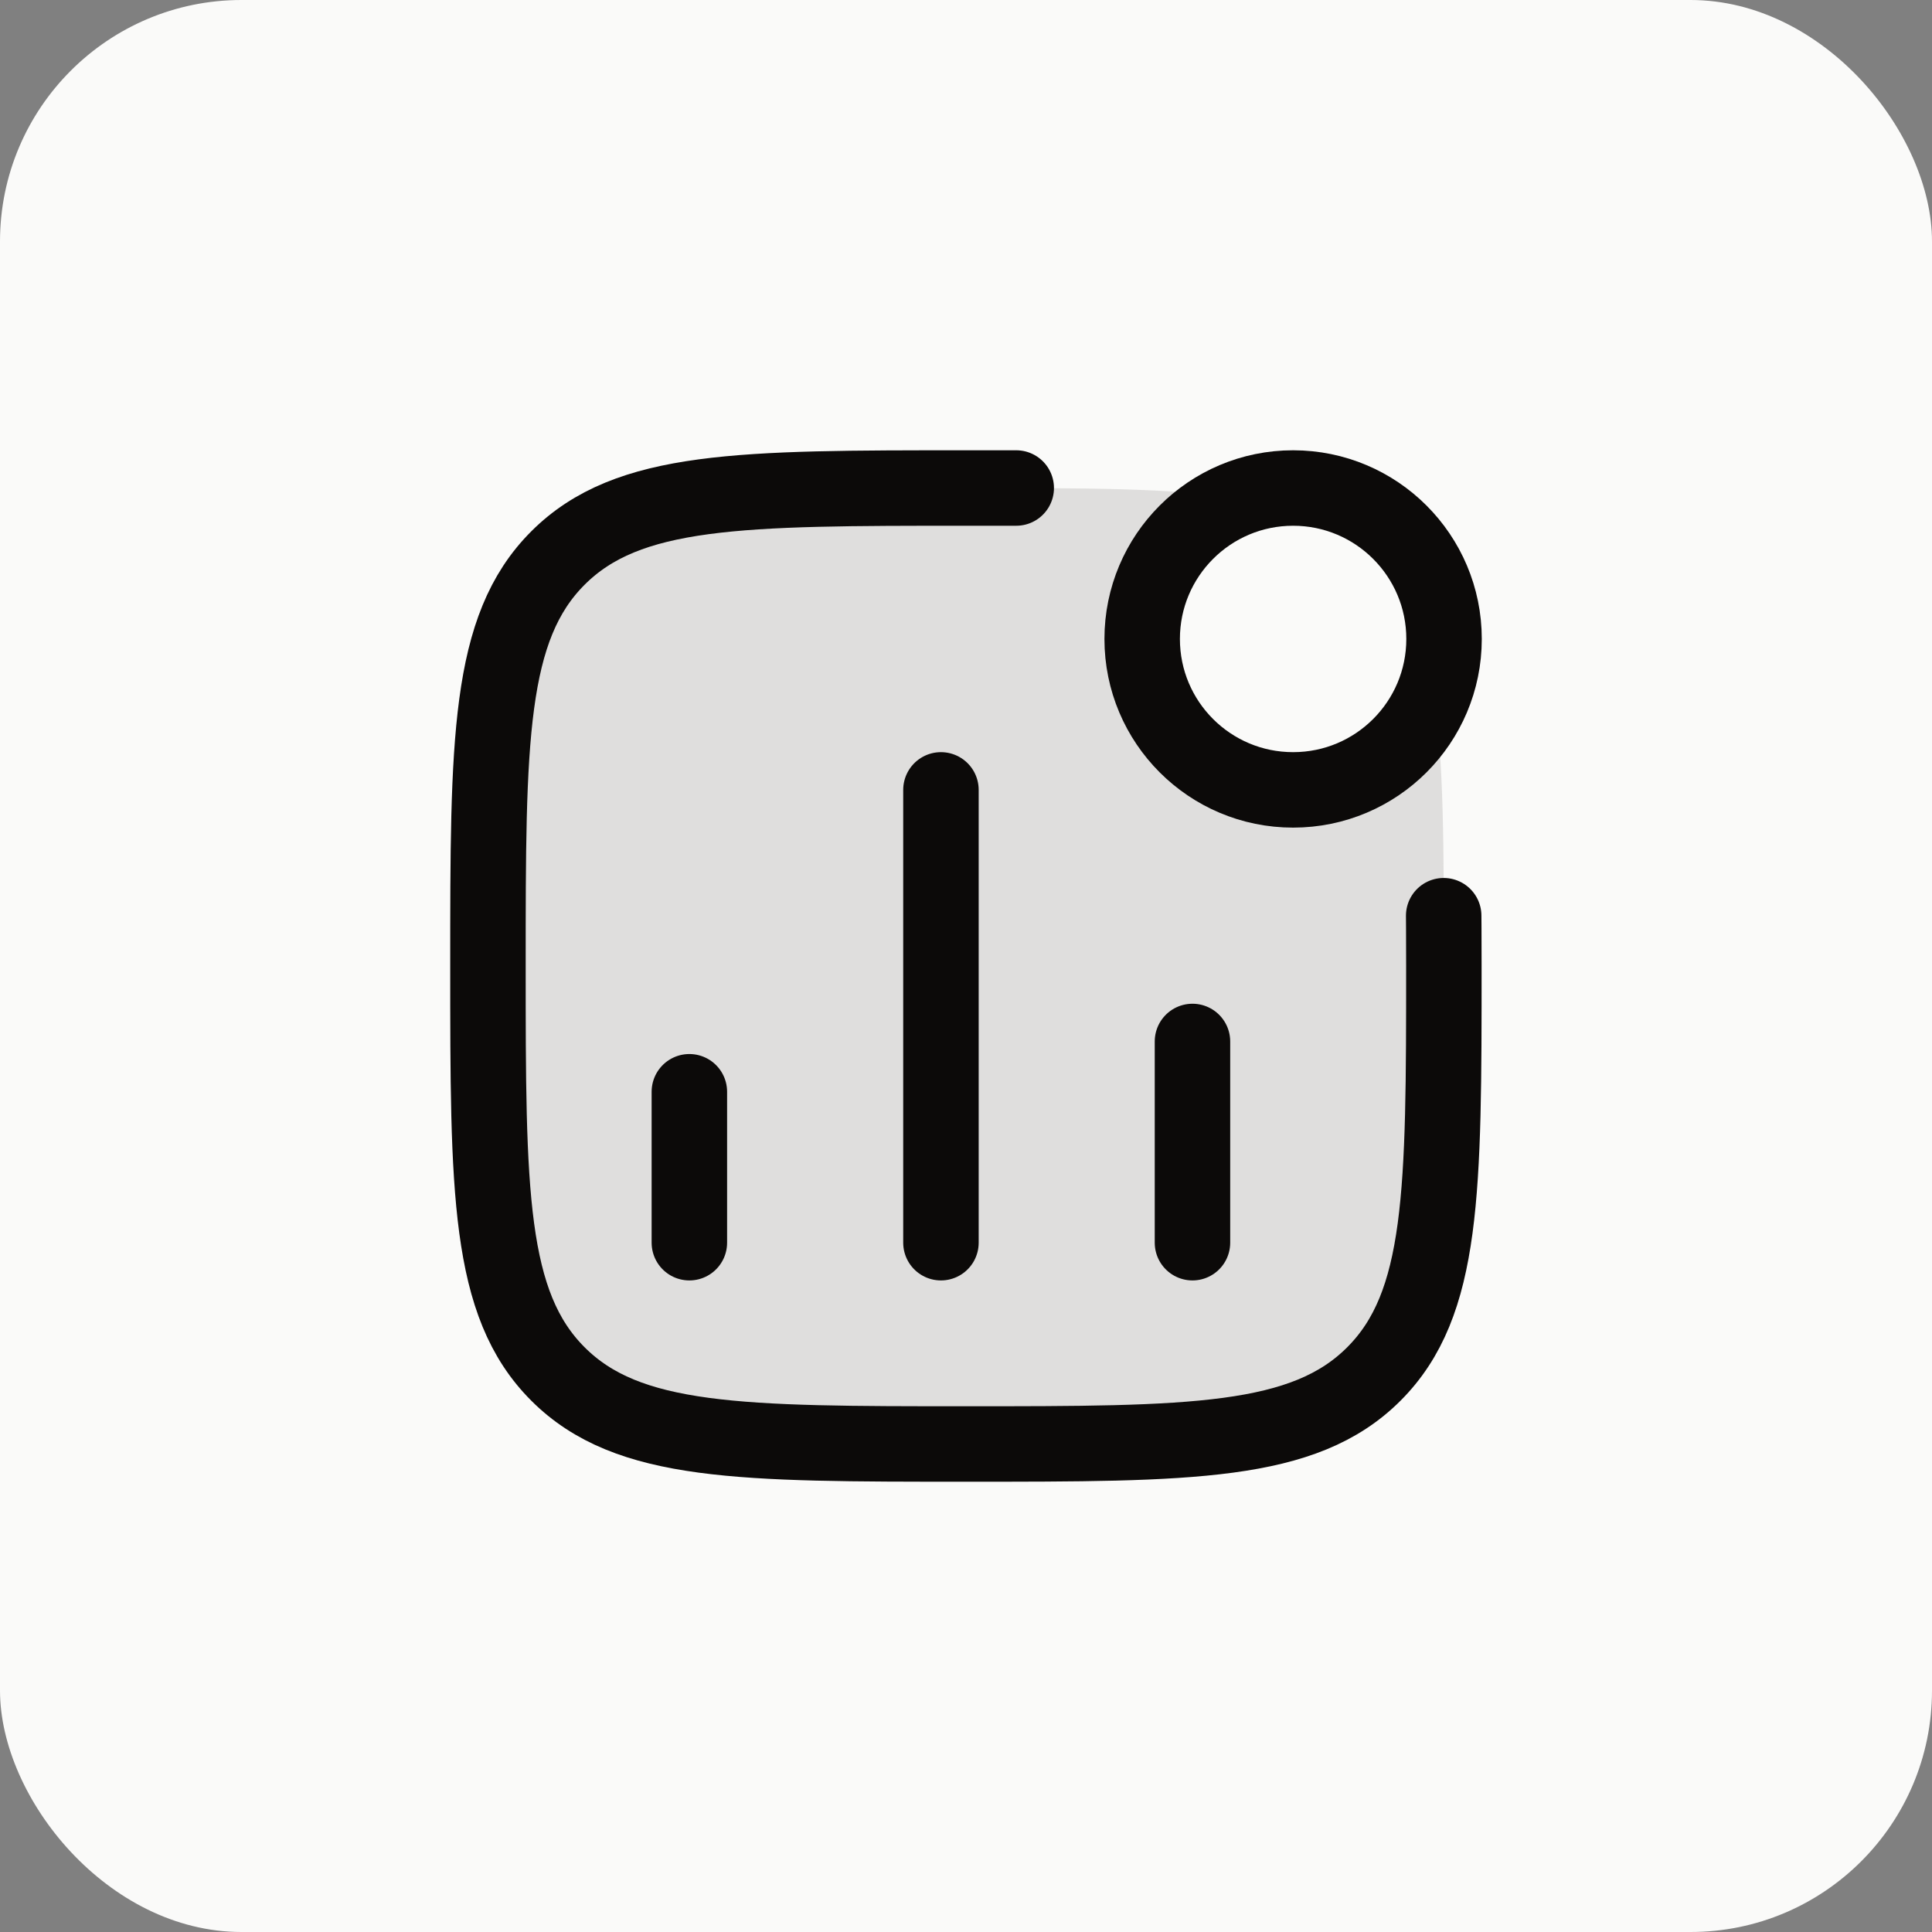
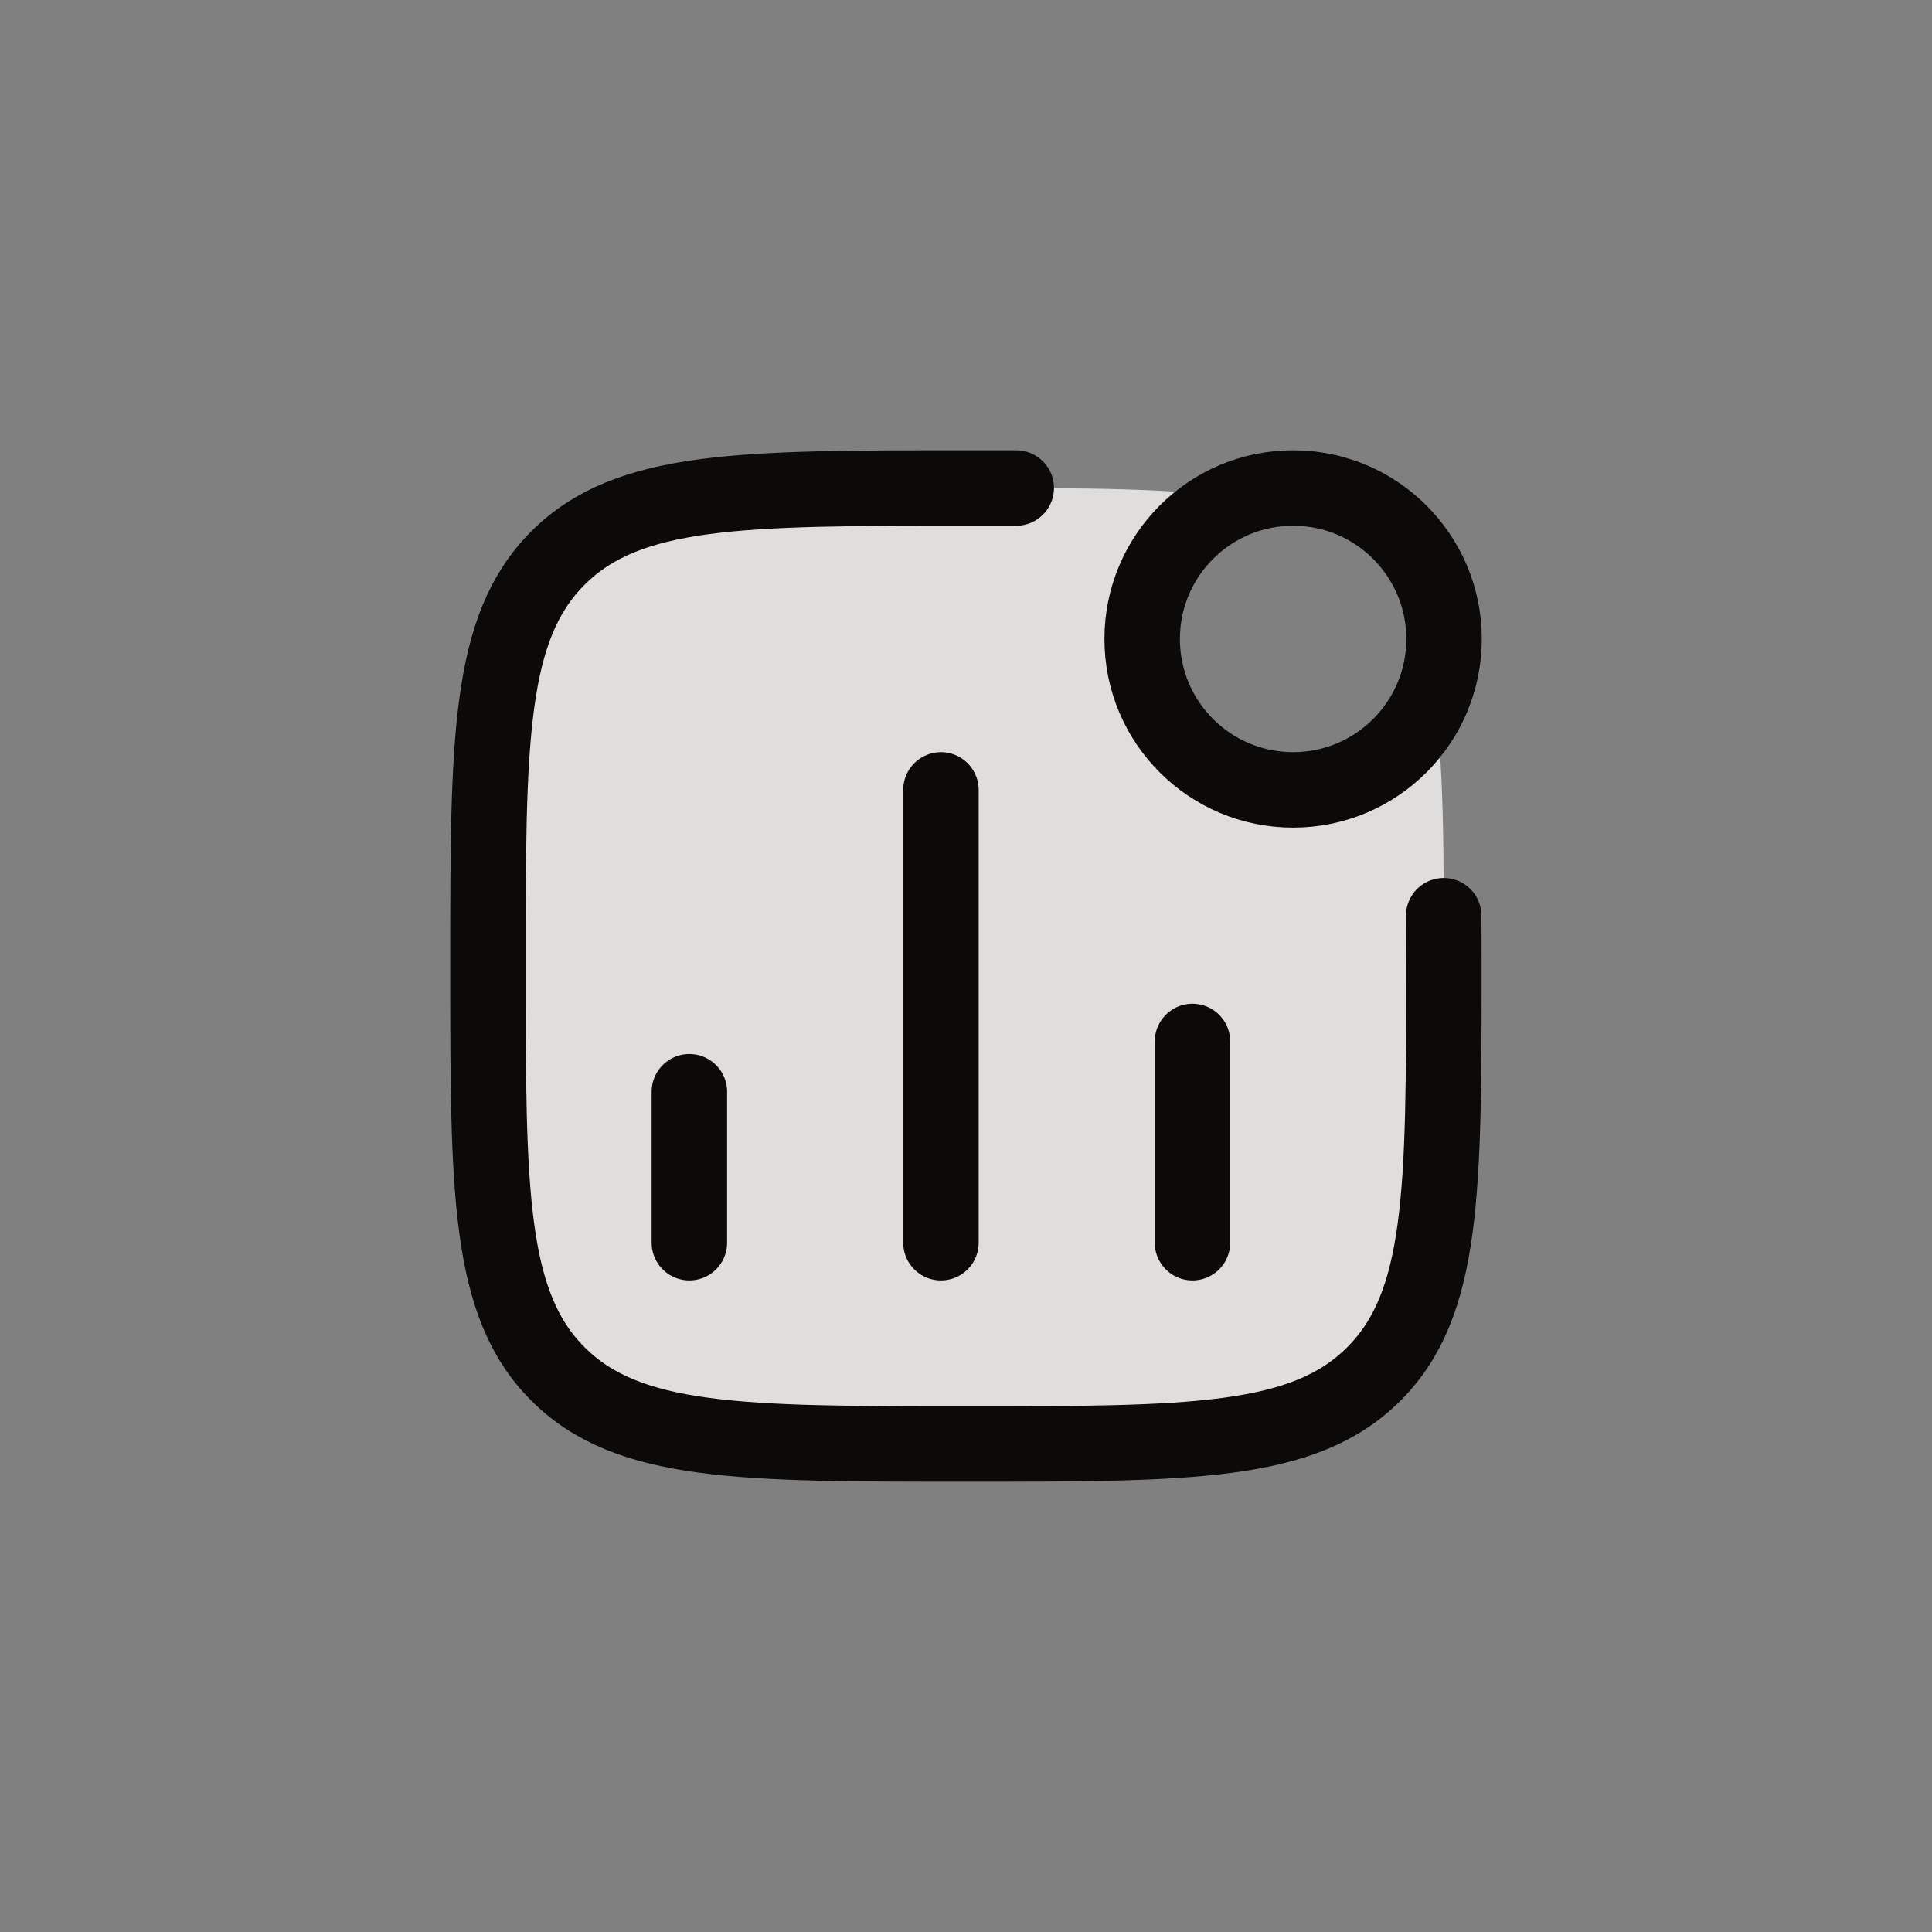
<svg xmlns="http://www.w3.org/2000/svg" width="32" height="32" viewBox="0 0 32 32" fill="none">
  <rect x="0" y="0" width="32" height="32" fill="#808080" stroke="none" />
-   <rect width="32" height="32" rx="4" fill="#FAFAF9" />
  <path d="M9.241 9.243C8.082 10.402 8.082 12.268 8.082 16C8.082 19.732 8.082 21.598 9.241 22.757C10.401 23.917 12.267 23.917 15.999 23.917C19.731 23.917 21.597 23.917 22.756 22.757C23.915 21.598 23.915 19.732 23.915 16C23.915 14.036 23.915 12.588 23.746 11.489C23.384 12.422 22.477 13.083 21.415 13.083C20.035 13.083 18.915 11.964 18.915 10.583C18.915 9.522 19.577 8.615 20.51 8.252C19.41 8.083 17.963 8.083 15.999 8.083C12.267 8.083 10.401 8.083 9.241 9.243Z" fill="#DFDEDD" />
  <path d="M11.418 20.583V18.083M15.585 20.583V13.083M19.751 20.583V17.25" stroke="#0C0A09" stroke-width="1.25" stroke-linecap="round" />
  <path d="M23.918 10.583C23.918 11.964 22.799 13.083 21.418 13.083C20.037 13.083 18.918 11.964 18.918 10.583C18.918 9.203 20.037 8.083 21.418 8.083C22.799 8.083 23.918 9.203 23.918 10.583Z" stroke="#0C0A09" stroke-width="1.25" />
  <path d="M23.912 15.167C23.912 15.167 23.915 15.45 23.915 16C23.915 19.732 23.915 21.598 22.756 22.757C21.597 23.917 19.731 23.917 15.999 23.917C12.267 23.917 10.401 23.917 9.241 22.757C8.082 21.598 8.082 19.732 8.082 16C8.082 12.268 8.082 10.402 9.241 9.243C10.401 8.083 12.267 8.083 15.999 8.083L16.832 8.083" stroke="#0C0A09" stroke-width="1.25" stroke-linecap="round" stroke-linejoin="round" />
</svg>